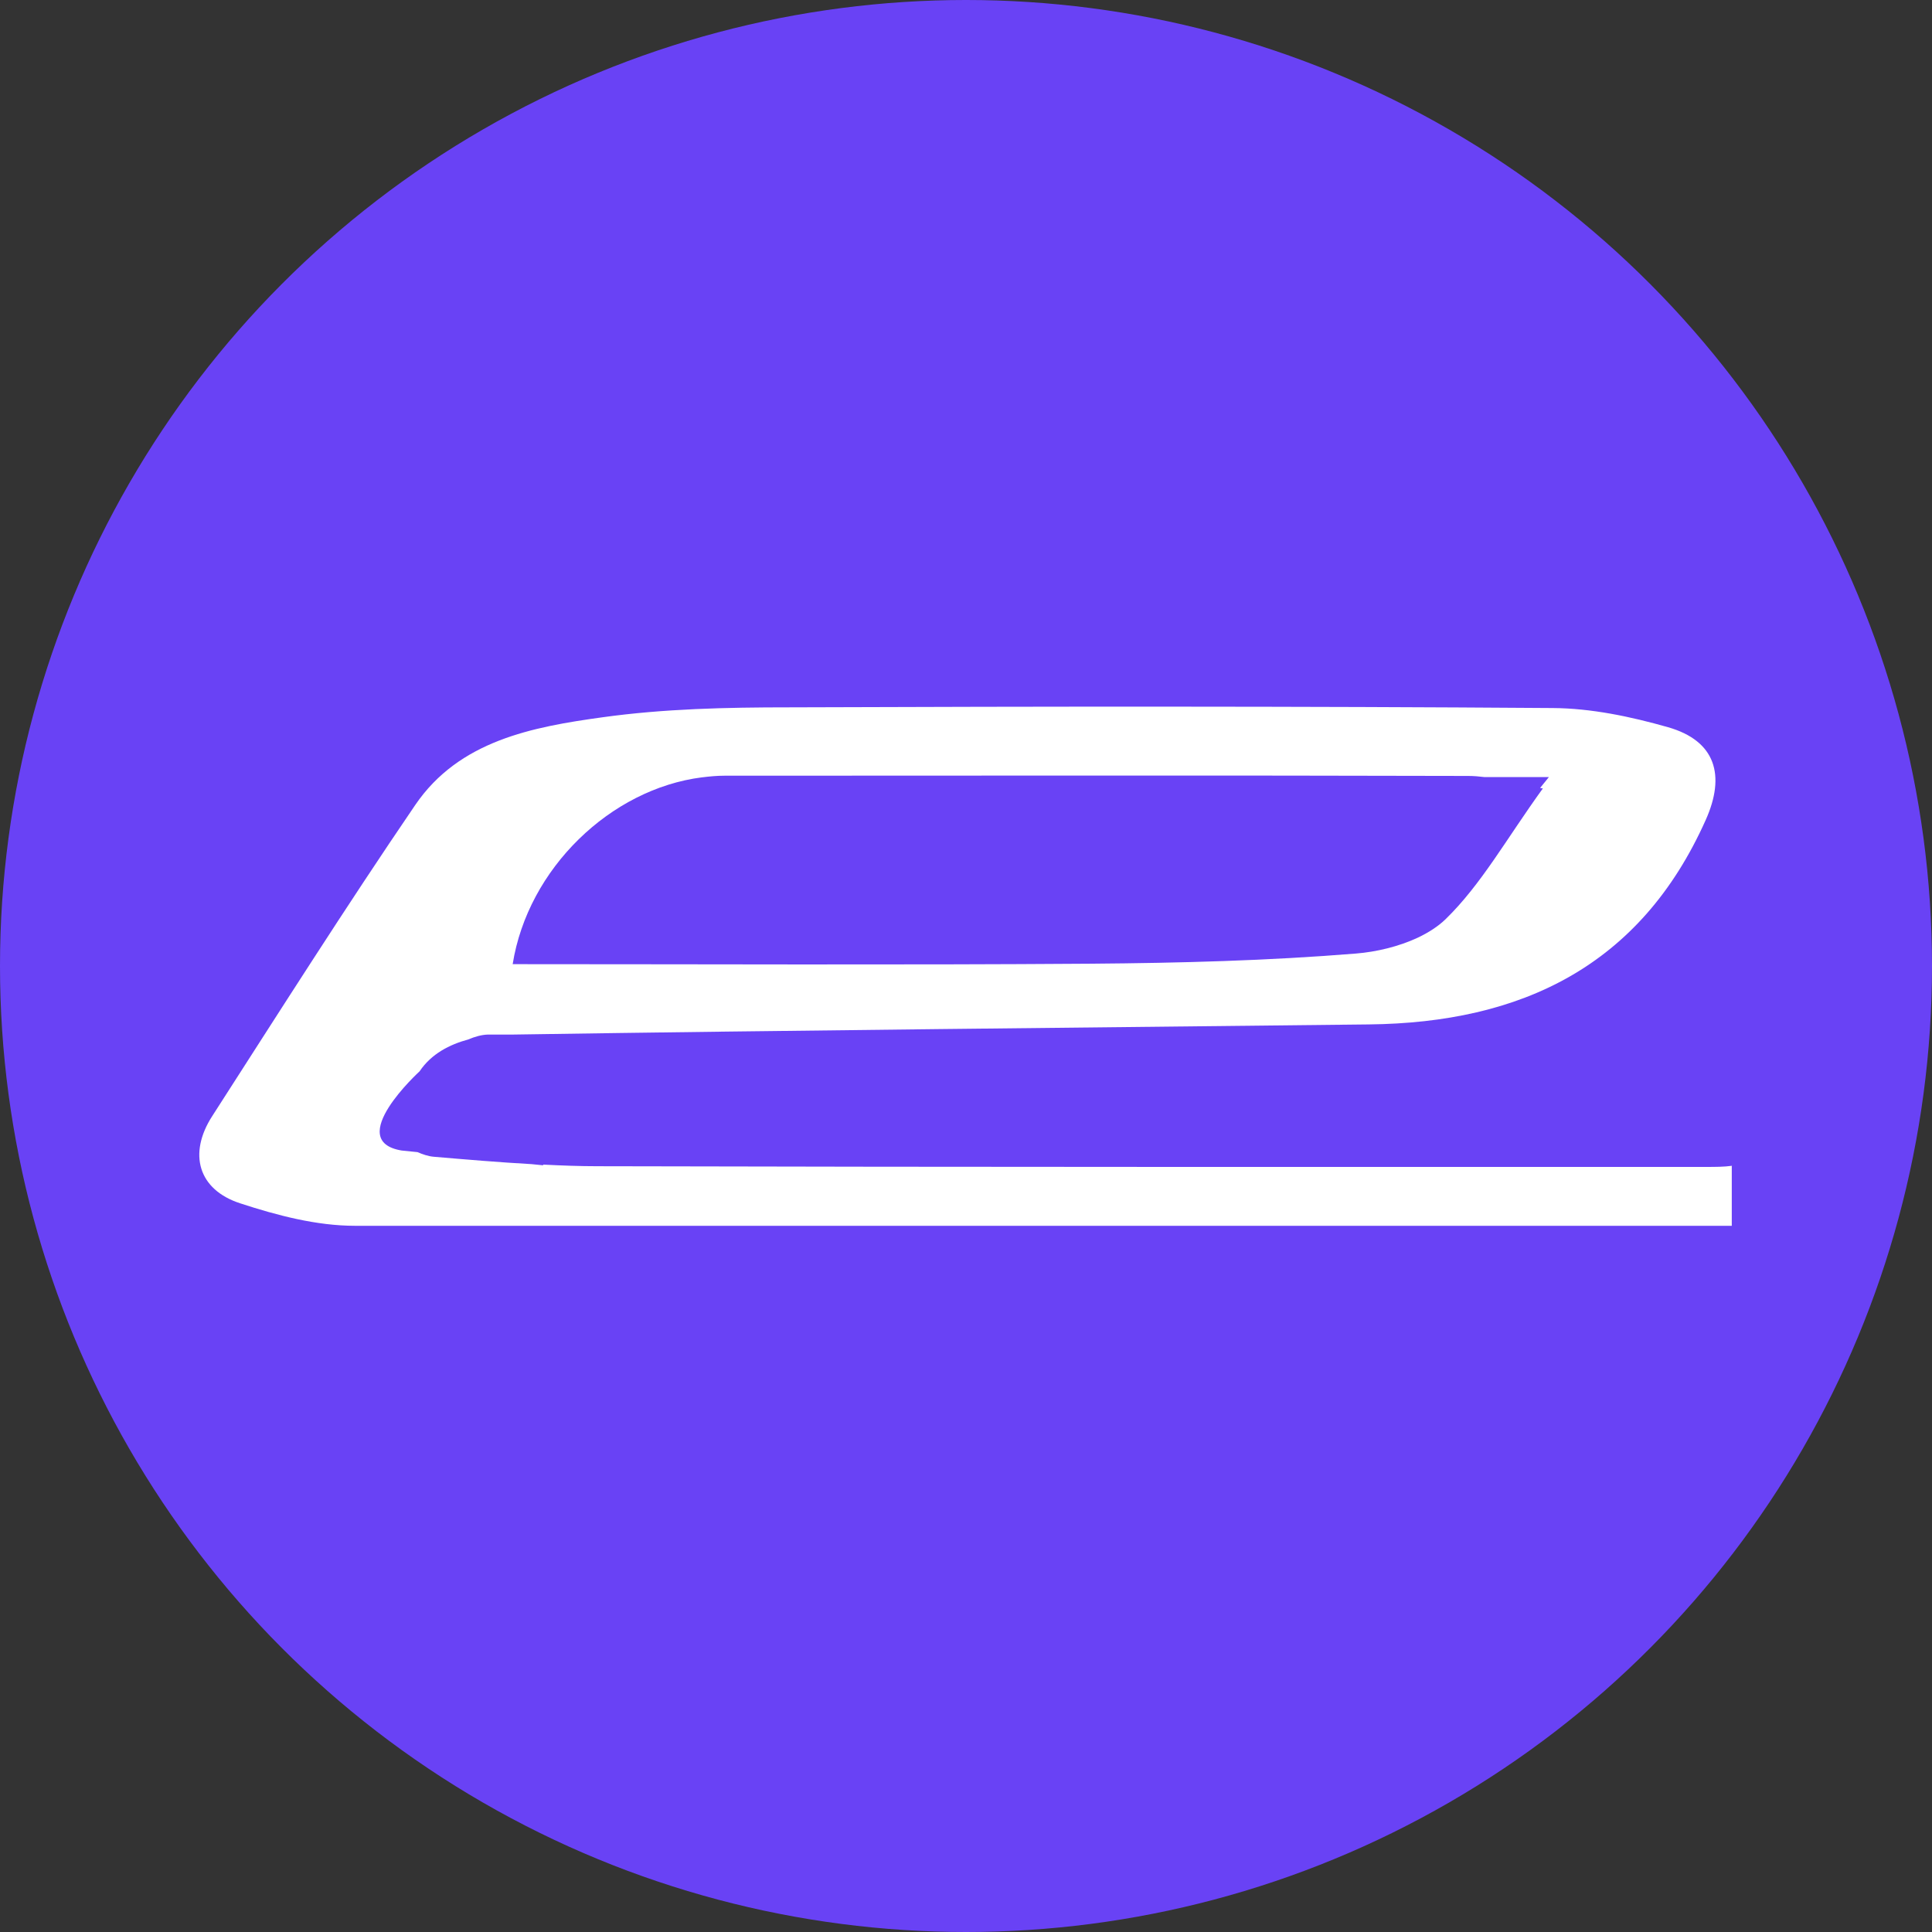
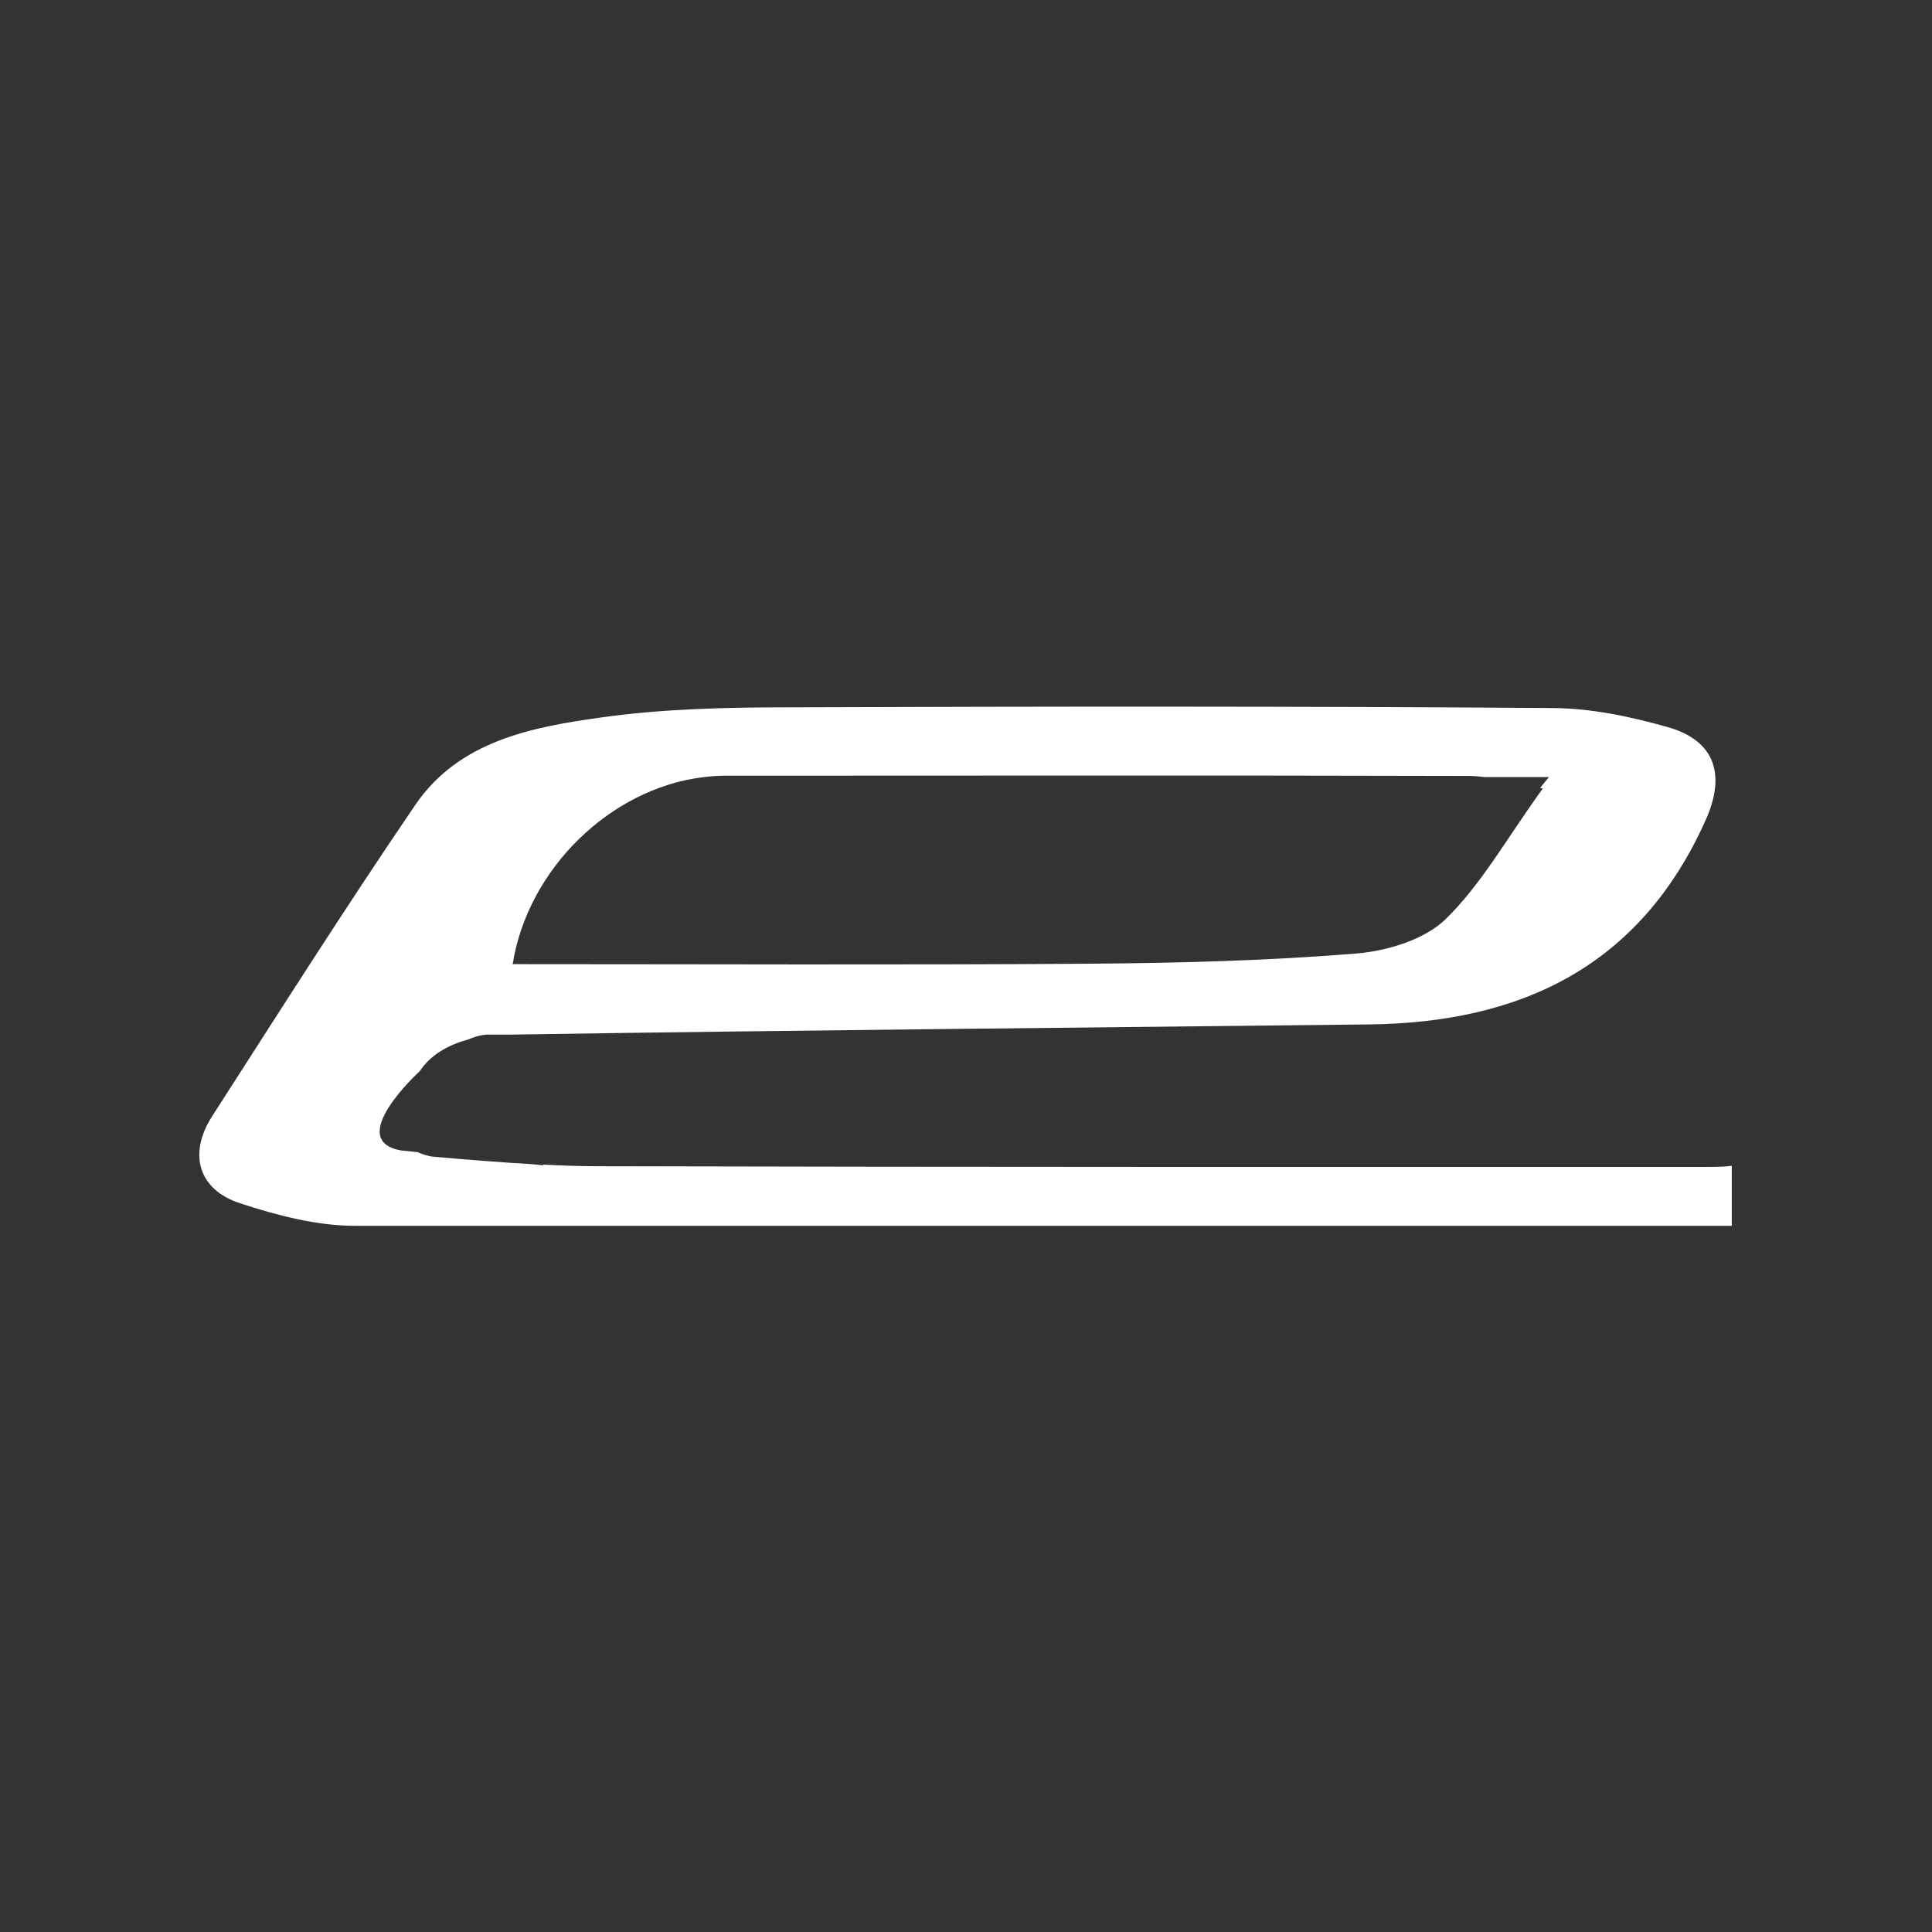
<svg xmlns="http://www.w3.org/2000/svg" id="Calque_2" data-name="Calque 2" viewBox="0 0 83.66 83.66">
  <rect x="0" y="0" width="83.66" height="83.66" fill="#333333" stroke="none" />
  <defs>
    <style>
      .cls-1 {
        fill: #fff;
        fill-rule: evenodd;
      }

      .cls-2 {
        fill: #6942f5;
      }
    </style>
  </defs>
  <g id="Calque_2-2" data-name="Calque 2">
    <g>
-       <circle id="grad" class="cls-2" cx="41.83" cy="41.83" r="41.83" />
-       <path class="cls-1" d="m75.01,50.48c-.35.05-.74.05-1.13.05-16,0-32,.01-48-.03-.79,0-1.57-.03-2.36-.07v.03l-.5-.05c-1.42-.08-2.83-.2-4.24-.32-.23-.02-.47-.1-.7-.2l-.69-.07c-2.52-.42.78-3.43.78-3.43.51-.76,1.3-1.16,2.11-1.38.28-.12.57-.2.83-.21.22,0,.44,0,.66,0,.13,0,.26,0,.38,0,12.37-.19,24.75-.3,37.12-.44,6.6-.07,11.76-2.52,14.59-8.85.87-1.94.43-3.43-1.63-4.02-1.62-.46-3.32-.82-5-.83-11.02-.08-22.04-.07-33.06-.03-2.7,0-5.42.06-8.08.43-3.04.42-6.21,1.01-8.11,3.8-3.02,4.43-5.89,8.96-8.79,13.47-1.05,1.63-.61,3.19,1.22,3.78,1.59.52,3.3.97,4.96.97,19.87,0,39.75,0,59.62,0v-2.59Zm-44.62-16.82h-.01s.03,0,.03,0c.32-.04.64-.07.96-.07,10.74,0,21.47-.02,32.21.01.23,0,.47.02.71.05h2.78l-.38.47s.08.02.12.02c-1.57,2.17-2.66,4.15-4.21,5.66-.33.32-.74.58-1.2.8h0s0,0,0,0c-.83.39-1.81.62-2.68.69-3.81.31-7.63.41-11.46.44-8.35.06-16.7.02-25.06.02.66-4.15,4.25-7.59,8.2-8.09Z" />
+       <path class="cls-1" d="m75.01,50.48c-.35.05-.74.05-1.13.05-16,0-32,.01-48-.03-.79,0-1.57-.03-2.36-.07v.03l-.5-.05c-1.42-.08-2.83-.2-4.24-.32-.23-.02-.47-.1-.7-.2l-.69-.07c-2.52-.42.78-3.43.78-3.43.51-.76,1.3-1.16,2.11-1.38.28-.12.57-.2.83-.21.22,0,.44,0,.66,0,.13,0,.26,0,.38,0,12.37-.19,24.75-.3,37.12-.44,6.6-.07,11.76-2.52,14.59-8.85.87-1.94.43-3.43-1.63-4.02-1.62-.46-3.32-.82-5-.83-11.02-.08-22.04-.07-33.06-.03-2.7,0-5.42.06-8.08.43-3.04.42-6.21,1.01-8.11,3.8-3.02,4.43-5.89,8.96-8.79,13.47-1.05,1.63-.61,3.19,1.22,3.78,1.59.52,3.3.97,4.96.97,19.87,0,39.75,0,59.62,0v-2.59Zm-44.62-16.82h-.01s.03,0,.03,0c.32-.04.64-.07.96-.07,10.74,0,21.47-.02,32.21.01.23,0,.47.02.71.05h2.78l-.38.47s.08.02.12.02c-1.57,2.17-2.66,4.15-4.21,5.66-.33.32-.74.58-1.2.8h0c-.83.39-1.81.62-2.68.69-3.81.31-7.63.41-11.46.44-8.35.06-16.7.02-25.06.02.66-4.15,4.25-7.59,8.2-8.09Z" />
    </g>
  </g>
</svg>